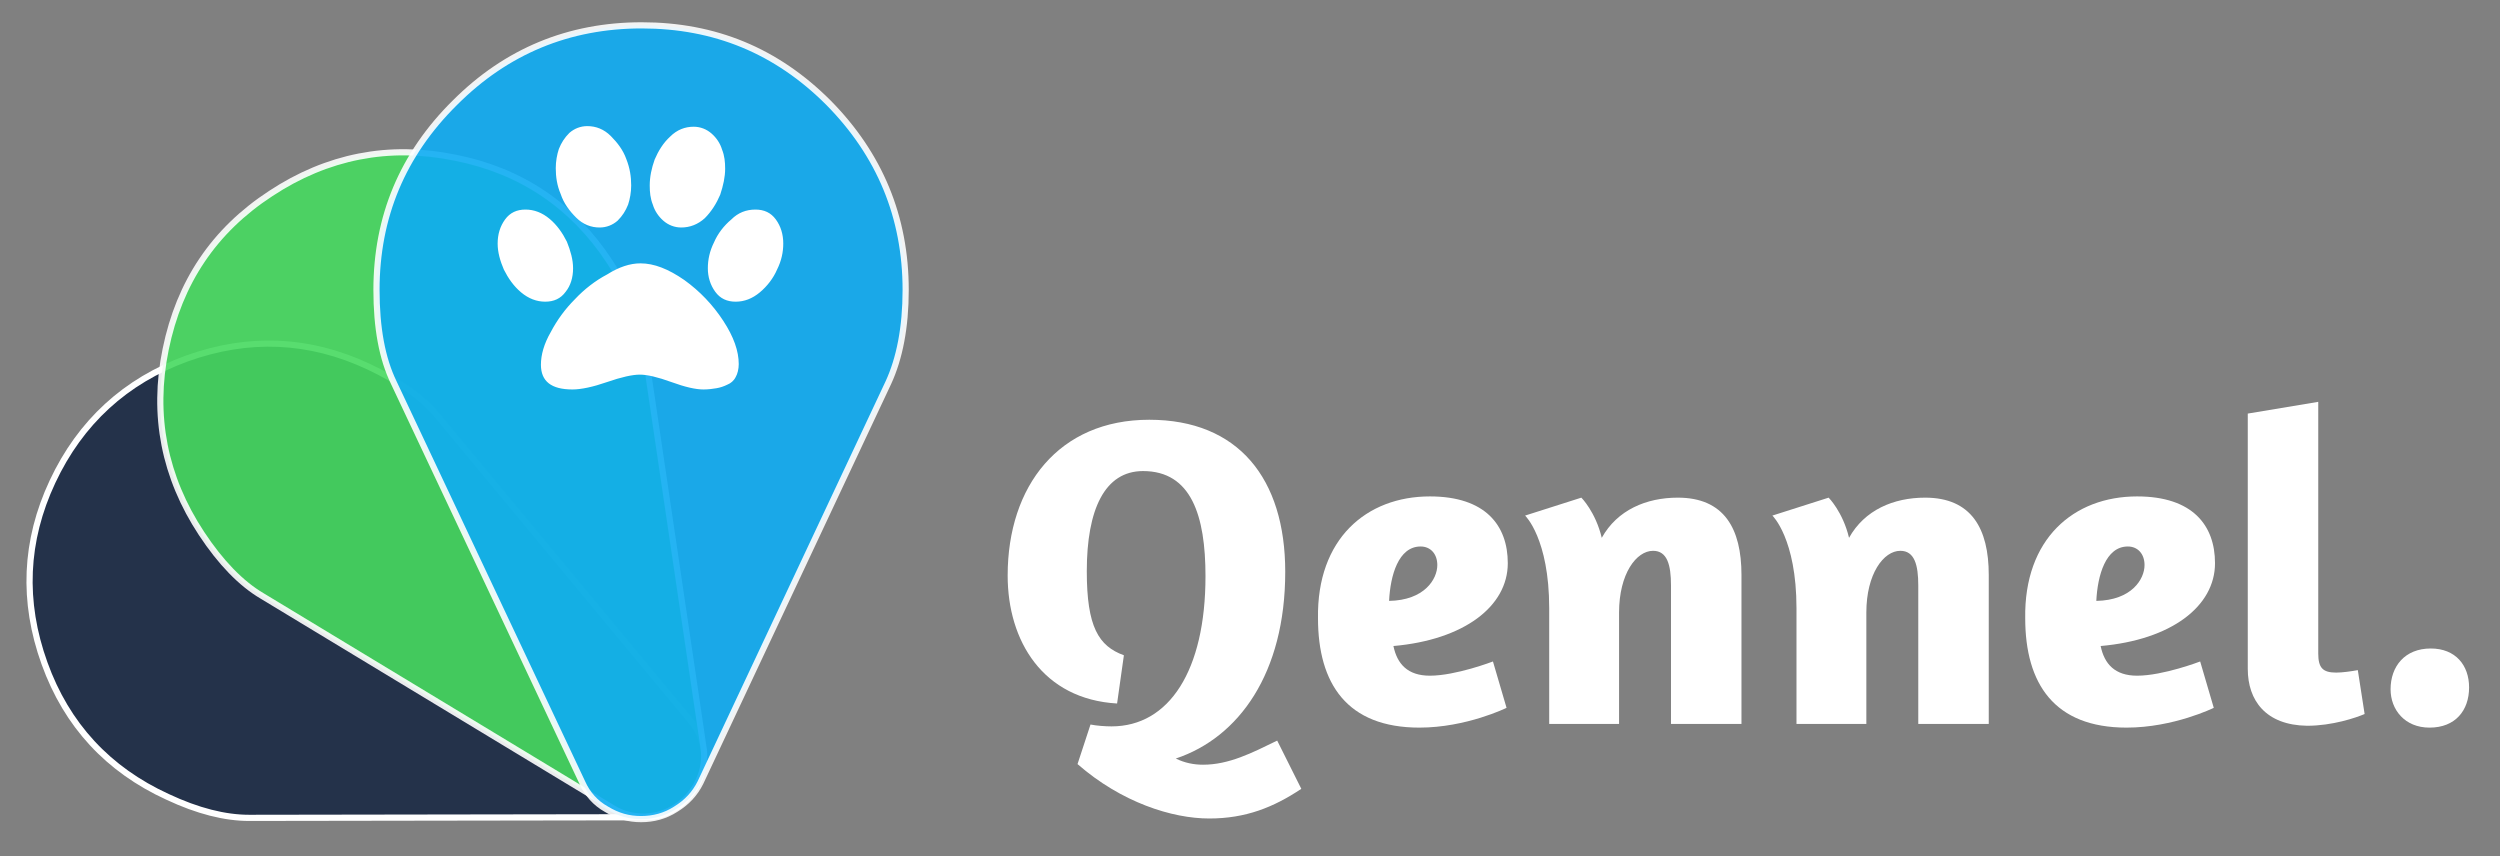
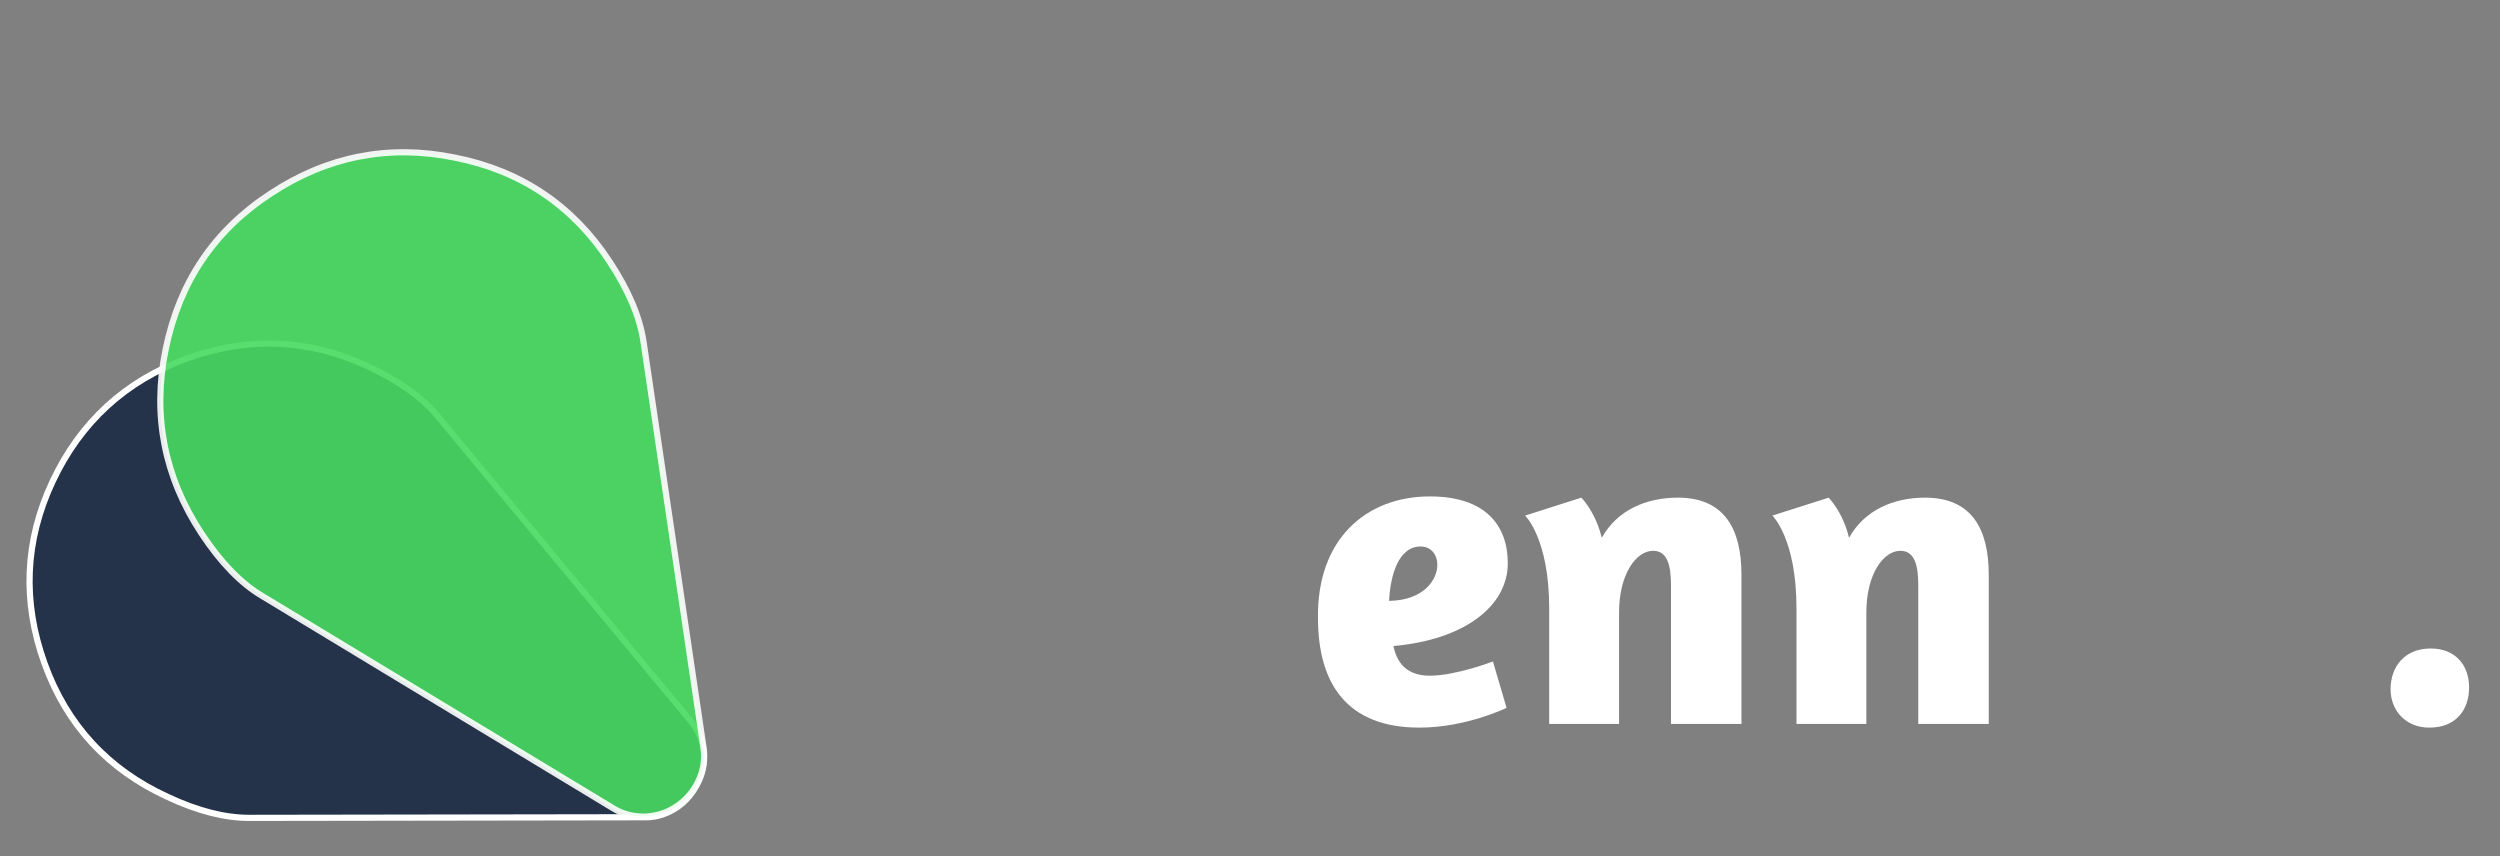
<svg xmlns="http://www.w3.org/2000/svg" version="1.1" id="Laag_1" x="0px" y="0px" viewBox="0 0 404.4 138.5" enable-background="new 0 0 404.4 138.5" xml:space="preserve">
  <rect x="0" y="0" width="404.4" height="138.5" fill="#808080" stroke="none" />
  <path fill="#24324A" stroke="#FFFFFF" stroke-miterlimit="10" d="M7.2,107.3C3.6,97.3,4,87.5,8.5,77.9C13,68.3,20.3,61.6,30.2,58  c10-3.6,19.8-3.2,29.4,1.3c4.9,2.3,8.7,5,11.1,7.9l41,49.4c1.2,1.4,1.9,3,2.1,4.8c0.2,1.8-0.1,3.6-0.9,5.2c-0.8,1.6-1.9,3-3.4,4  c-1.5,1-3.2,1.6-5,1.6l-64.2,0.1c-3.9,0-8.3-1.1-13.2-3.4C17.5,124.5,10.8,117.3,7.2,107.3z" />
  <path opacity="0.9" fill="#46DA60" stroke="#FFFFFF" stroke-miterlimit="10" d="M73.6,25.5c-10.7-2.2-20.7-0.2-29.8,5.8  C34.6,37.3,29,45.7,26.8,56.5c-2.2,10.7-0.2,20.7,5.8,29.8c3.1,4.7,6.4,8.1,9.8,10.1l56.7,34.3c1.6,1,3.3,1.4,5.2,1.4  c1.9-0.1,3.6-0.6,5.2-1.7c1.5-1,2.7-2.4,3.5-4.1c0.8-1.7,1.1-3.5,0.8-5.4l-9.7-65.6c-0.6-4-2.4-8.3-5.5-13  C92.7,33.3,84.3,27.6,73.6,25.5z" />
-   <path opacity="0.9" fill="#0FACF3" stroke="#FFFFFF" stroke-miterlimit="10" d="M134,16.6c-8.4-8.4-18.4-12.5-30.2-12.5  c-11.8,0-21.9,4.2-30.2,12.5C65.1,25,60.9,35.1,60.9,46.9c0,6.1,0.9,11.1,2.8,15l30.5,64.7c0.8,1.8,2.1,3.3,3.9,4.3  c1.8,1.1,3.6,1.6,5.6,1.6c2,0,3.9-0.5,5.6-1.6c1.8-1.1,3.1-2.5,4-4.3l30.4-64.7c1.8-3.9,2.8-8.9,2.8-15  C146.5,35.1,142.3,25,134,16.6z" />
  <g>
-     <path fill="#FFFFFF" d="M92.7,43.4c0,1.5-0.4,2.8-1.2,3.8c-0.8,1.1-1.9,1.6-3.3,1.6c-1.4,0-2.7-0.5-3.9-1.5c-1.2-1-2.1-2.3-2.8-3.7   c-0.6-1.4-1-2.8-1-4.2c0-1.5,0.4-2.8,1.2-3.9c0.8-1.1,1.9-1.6,3.3-1.6c1.4,0,2.7,0.5,3.9,1.5c1.2,1,2.1,2.3,2.8,3.7   C92.3,40.6,92.7,42,92.7,43.4z M103.6,42.6c2.2,0,4.5,0.9,7.1,2.7c2.5,1.8,4.6,4,6.3,6.6c1.7,2.6,2.5,4.9,2.5,7   c0,0.8-0.2,1.6-0.5,2.1c-0.3,0.6-0.8,1-1.3,1.2c-0.6,0.3-1.2,0.5-1.8,0.6c-0.6,0.1-1.3,0.2-2.1,0.2c-1.3,0-3-0.4-5.2-1.2   c-2.2-0.8-3.9-1.2-5.1-1.2c-1.2,0-3,0.4-5.3,1.2c-2.3,0.8-4.2,1.2-5.6,1.2c-3.4,0-5.1-1.3-5.1-4c0-1.6,0.5-3.4,1.6-5.3   c1-1.9,2.3-3.7,3.9-5.3c1.5-1.6,3.3-3,5.2-4C100.1,43.2,101.9,42.6,103.6,42.6z M102.1,30c0,1.1-0.2,2.2-0.5,3.1   c-0.4,1-0.9,1.8-1.7,2.6c-0.8,0.7-1.8,1.1-2.9,1.1c-1.4,0-2.7-0.5-3.8-1.6c-1.1-1.1-2-2.3-2.5-3.8c-0.6-1.4-0.8-2.8-0.8-4.2   c0-1.1,0.2-2.2,0.5-3.1c0.4-1,0.9-1.8,1.7-2.6c0.8-0.7,1.8-1.1,2.9-1.1c1.4,0,2.7,0.5,3.8,1.6c1.1,1.1,2,2.3,2.5,3.7   C101.9,27.2,102.1,28.6,102.1,30z M110.2,36.8c-1.1,0-2.1-0.4-2.9-1.1c-0.8-0.7-1.4-1.6-1.7-2.6c-0.4-1-0.5-2-0.5-3.1   c0-1.4,0.3-2.8,0.8-4.2c0.6-1.4,1.4-2.7,2.5-3.7c1.1-1.1,2.4-1.6,3.8-1.6c1.1,0,2.1,0.4,2.9,1.1c0.8,0.7,1.4,1.6,1.7,2.6   c0.4,1,0.5,2,0.5,3.1c0,1.3-0.3,2.7-0.8,4.2c-0.6,1.4-1.4,2.7-2.5,3.8C112.9,36.3,111.6,36.8,110.2,36.8z M122.2,33.9   c1.4,0,2.5,0.5,3.3,1.6c0.8,1.1,1.2,2.4,1.2,3.9c0,1.4-0.3,2.8-1,4.2c-0.6,1.4-1.6,2.7-2.8,3.7c-1.2,1-2.5,1.5-3.9,1.5   c-1.4,0-2.5-0.5-3.3-1.6c-0.8-1.1-1.2-2.4-1.2-3.8c0-1.4,0.3-2.8,1-4.2c0.6-1.4,1.6-2.7,2.8-3.7C119.4,34.4,120.7,33.9,122.2,33.9z   " />
-   </g>
+     </g>
  <g>
-     <path fill="#FFFFFF" d="M210.5,127.6c-4.5,3-9,4.8-14.9,4.8c-6,0-14.2-2.6-21.3-8.8l2.1-6.4c1,0.2,2.4,0.3,3.4,0.3   c9.3,0,15.2-9,15.2-24.3c0-9.8-2.3-17-10.1-17c-6.2,0-9.1,6.2-9.1,16.2c0,9,1.9,12.1,6,13.6l-1.1,7.8c-12-0.7-17.7-10.1-17.7-20.7   c0-14.5,8.3-25.2,22.9-25.2c14.4,0,22,9.5,22,24.6c0,16.4-7.5,26.8-17.7,30.2c1.4,0.7,2.9,1,4.4,1c4.2,0,7.9-1.9,12-3.9   L210.5,127.6z" />
    <path fill="#FFFFFF" d="M231.3,80.3c9,0,12.6,4.7,12.6,10.8c0,7-7.1,12.4-18.5,13.4c0.6,2.9,2.3,4.8,5.9,4.8   c4.2,0,10.2-2.3,10.2-2.3l2.2,7.5c0,0-6.5,3.2-14.1,3.2c-11.7,0-16.4-7.1-16.4-17.7C213,87.2,221,80.3,231.3,80.3z M224.7,97.2   c5.7-0.1,7.8-3.5,7.8-5.8c0-1.8-1.1-3-2.7-3C226.2,88.4,224.9,93.1,224.7,97.2z" />
    <path fill="#FFFFFF" d="M270.3,117.1V94.7c0-3.3-0.6-5.6-2.9-5.6c-2.7,0-5.5,3.7-5.5,10v18h-11.3V98.4c0-11.3-3.9-15-3.9-15   l9.1-2.9c0,0,2.3,2.3,3.3,6.5c2.5-4.5,7.2-6.5,12.3-6.5c7.5,0,10.3,5,10.3,12.5v24.1H270.3z" />
    <path fill="#FFFFFF" d="M310.3,117.1V94.7c0-3.3-0.6-5.6-2.9-5.6c-2.7,0-5.5,3.7-5.5,10v18h-11.3V98.4c0-11.3-3.9-15-3.9-15   l9.1-2.9c0,0,2.3,2.3,3.3,6.5c2.5-4.5,7.2-6.5,12.3-6.5c7.5,0,10.3,5,10.3,12.5v24.1H310.3z" />
-     <path fill="#FFFFFF" d="M345.7,80.3c9,0,12.6,4.7,12.6,10.8c0,7-7.1,12.4-18.5,13.4c0.6,2.9,2.3,4.8,5.9,4.8   c4.2,0,10.2-2.3,10.2-2.3l2.2,7.5c0,0-6.5,3.2-14.1,3.2c-11.7,0-16.4-7.1-16.4-17.7C327.4,87.2,335.4,80.3,345.7,80.3z M339.1,97.2   c5.7-0.1,7.8-3.5,7.8-5.8c0-1.8-1.1-3-2.7-3C340.6,88.4,339.3,93.1,339.1,97.2z" />
-     <path fill="#FFFFFF" d="M363.6,108.2V66.9L375,65v40.7c0,2.3,0.7,3.1,2.9,3.1c1,0,2.4-0.2,3.5-0.4l1.1,7.1   c-1.4,0.6-5.2,1.9-9.3,1.9C366.5,117.3,363.6,113.3,363.6,108.2z" />
    <path fill="#FFFFFF" d="M399.4,111.2c0,3.7-2.2,6.5-6.4,6.5c-4,0-6.3-2.9-6.3-6.2c0-3.7,2.3-6.6,6.5-6.6   C397.2,104.9,399.4,107.6,399.4,111.2z" />
  </g>
  <g>
</g>
  <g>
</g>
  <g>
</g>
  <g>
</g>
  <g>
</g>
  <g>
</g>
</svg>